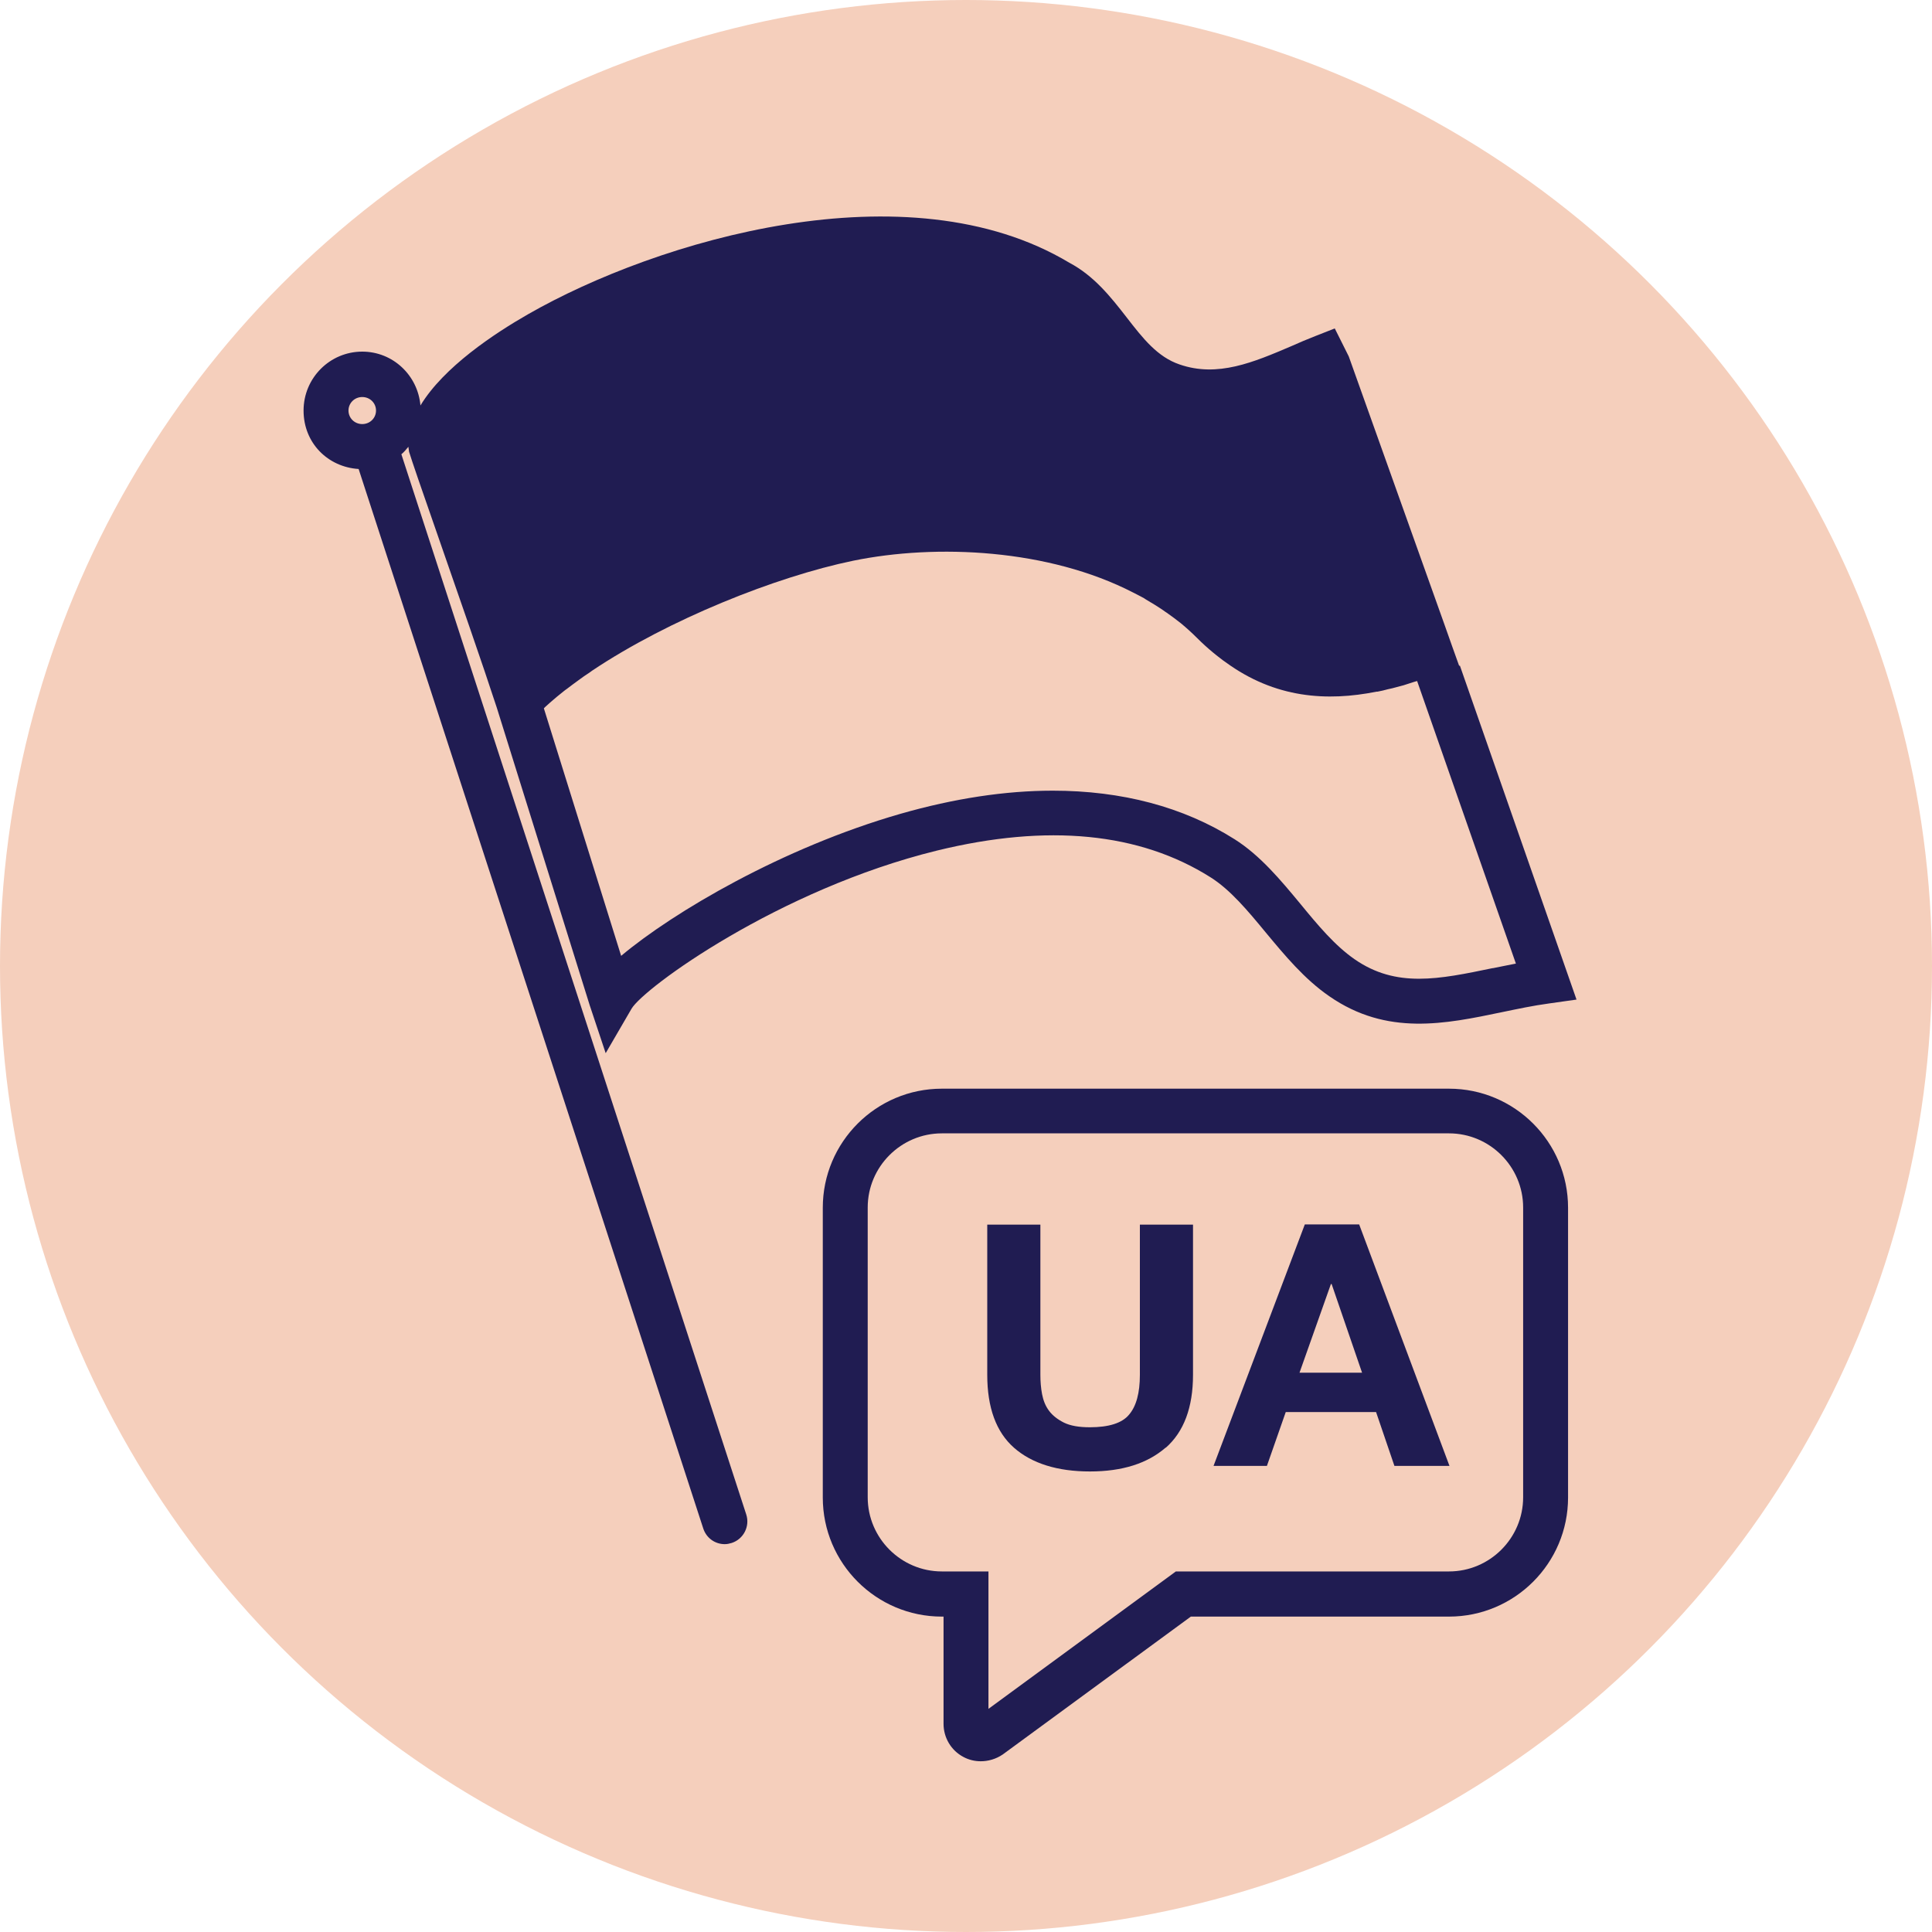
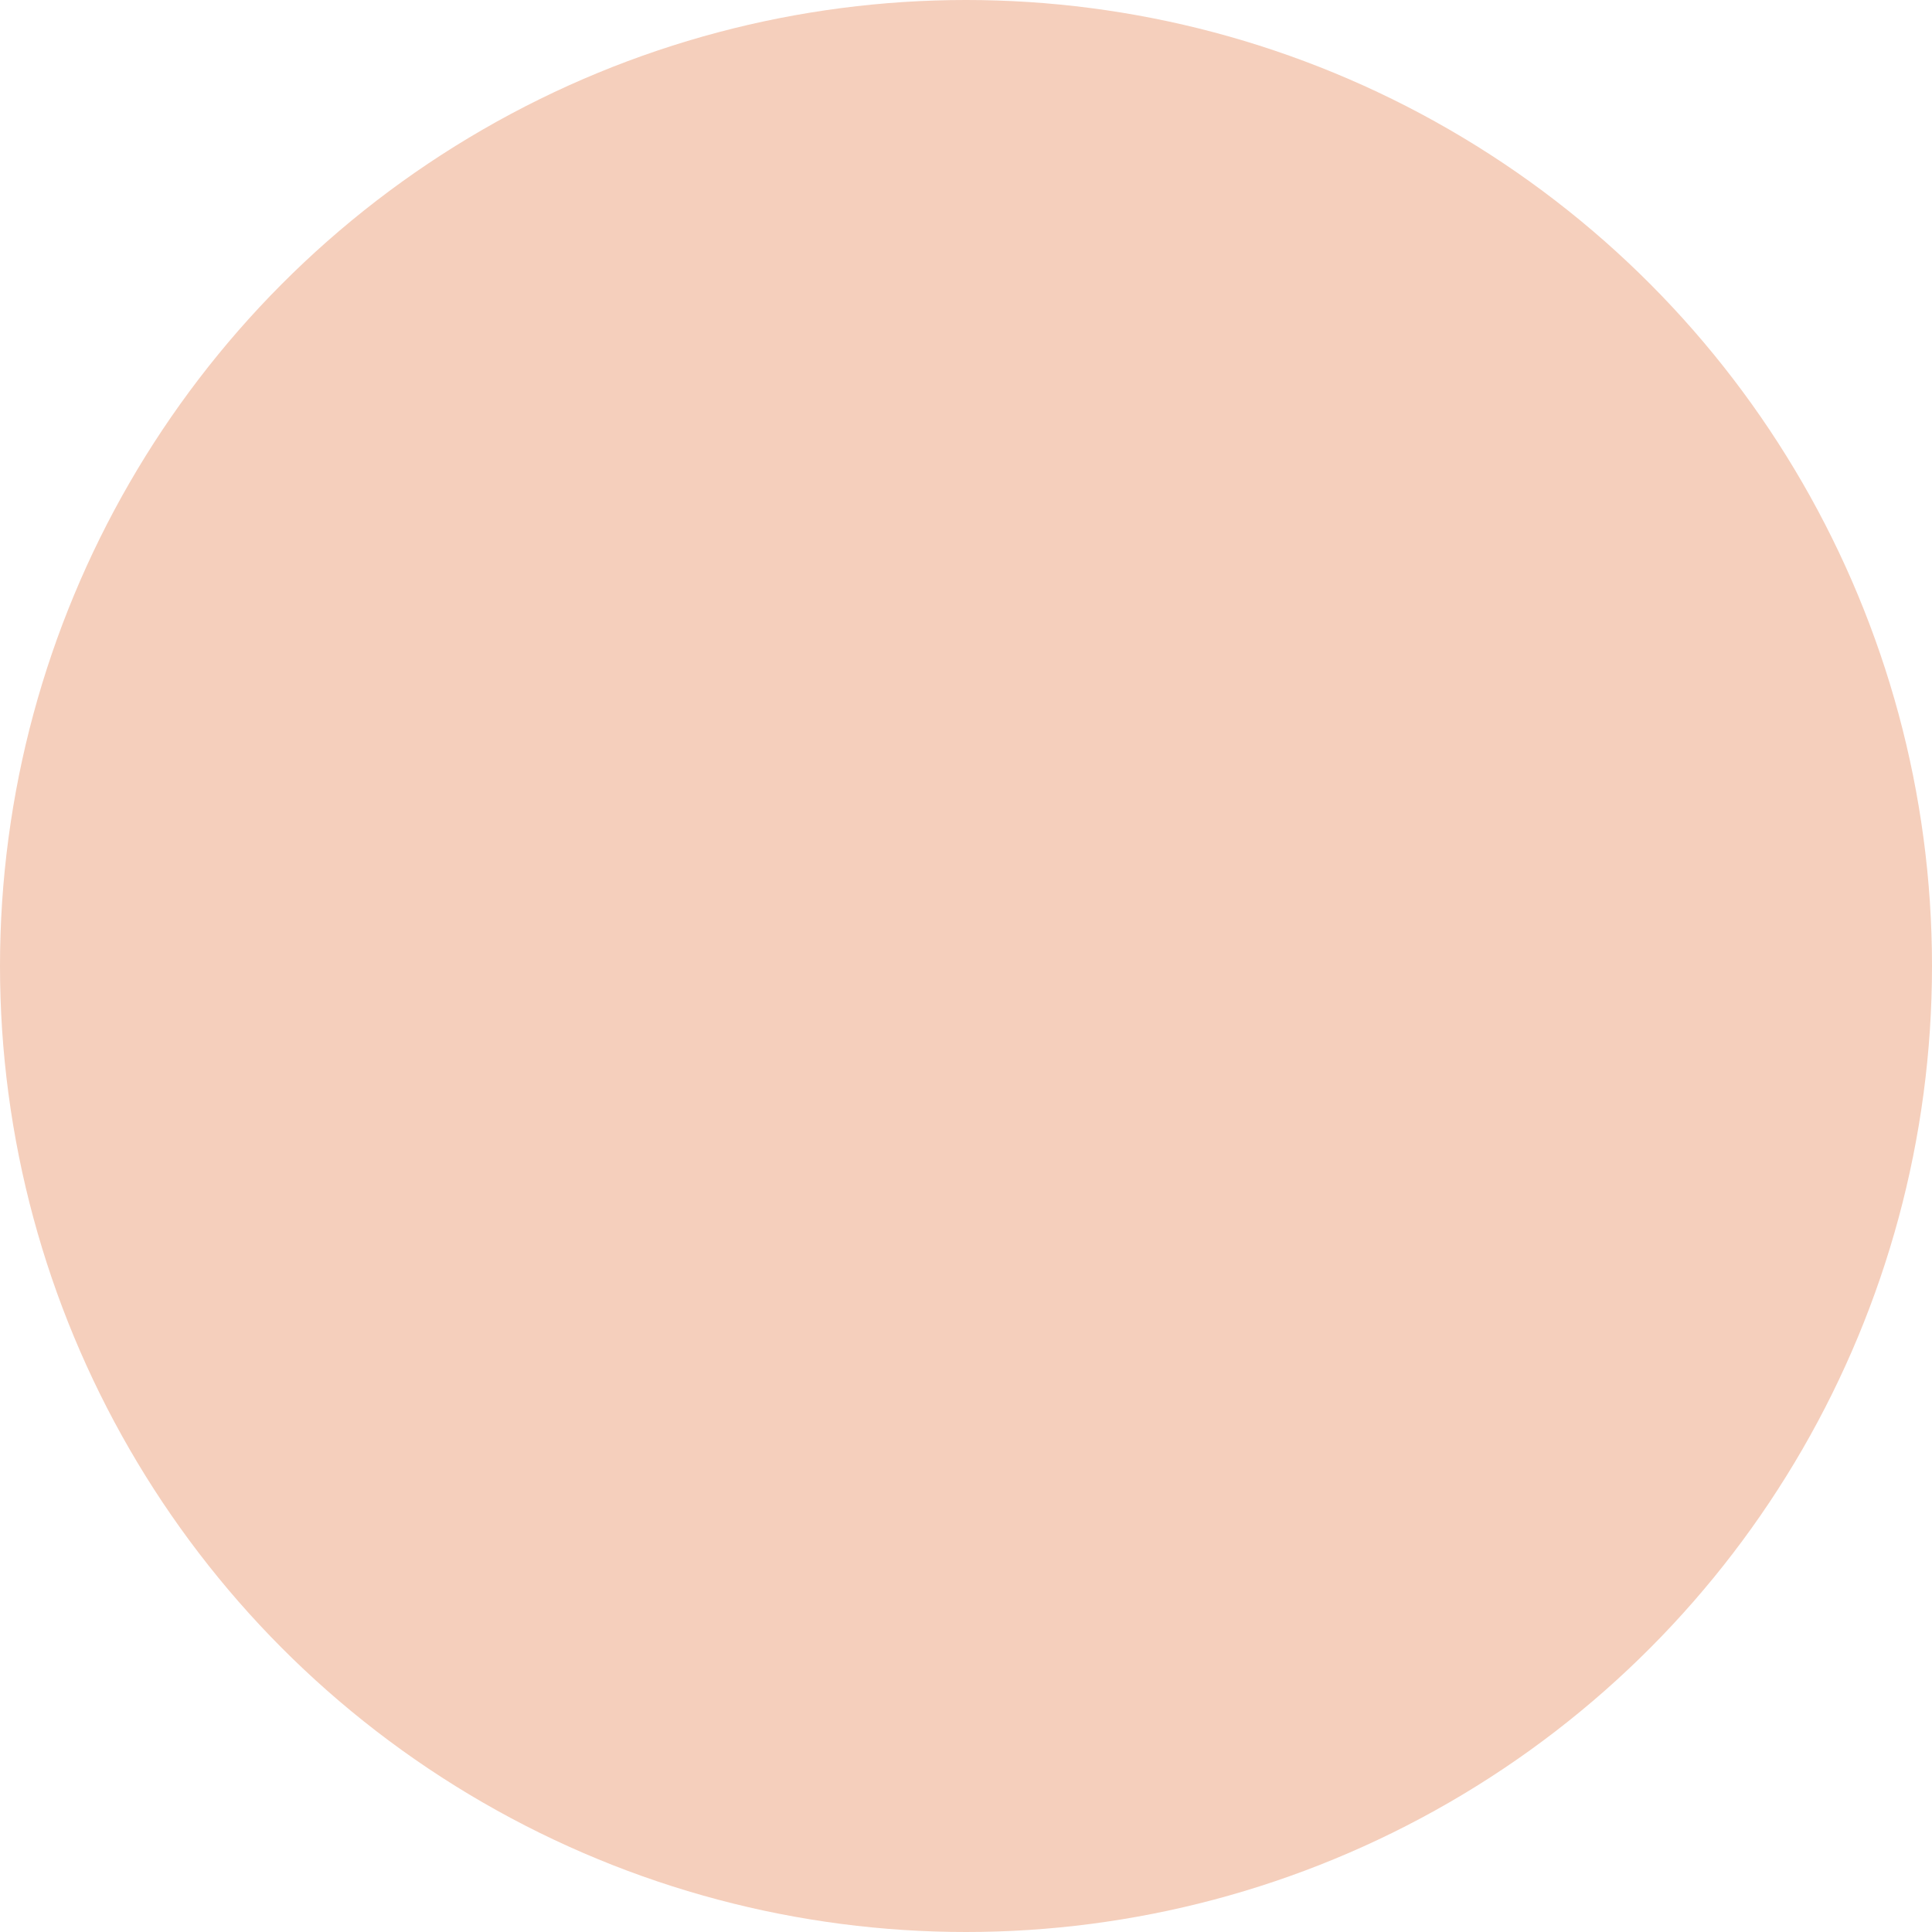
<svg xmlns="http://www.w3.org/2000/svg" viewBox="0 0 80 80">
  <defs>
    <style>
      .cls-1 {
        fill: #201c52;
      }

      .cls-2 {
        fill: #f5cfbc;
      }
    </style>
  </defs>
  <g id="colour_bg" data-name="colour bg">
    <circle class="cls-2" cx="40" cy="40" r="40" />
  </g>
  <g id="icon">
-     <path class="cls-1" d="M48.27,59.94c-.76.66-1.8.99-3.14.99s-2.4-.33-3.14-.98-1.11-1.66-1.11-3.02v-6.22h2.2v6.22c0,.27.02.54.07.8.05.26.14.49.29.69.15.2.36.36.62.49.27.13.62.19,1.07.19.78,0,1.33-.17,1.62-.52.3-.35.45-.9.45-1.65v-6.22h2.2v6.22c0,1.35-.38,2.36-1.13,3.02ZM56.28,50.7l3.74,10h-2.28l-.76-2.23h-3.74l-.78,2.23h-2.21l3.78-10h2.25ZM56.4,56.84l-1.26-3.67h-.03l-1.3,3.67h2.59ZM40.61,72.93c-.25,0-.5-.06-.72-.18-.51-.27-.82-.8-.82-1.37v-4.44h-.07c-2.72,0-4.93-2.21-4.93-4.93v-12c0-2.72,2.21-4.93,4.93-4.93h21c2.72,0,4.93,2.21,4.93,4.93v12c0,2.72-2.21,4.93-4.93,4.93h-10.69l-7.79,5.71c-.28.19-.6.28-.91.28ZM39,46.93c-1.69,0-3.07,1.38-3.07,3.07v12c0,1.69,1.38,3.07,3.07,3.07h1.93v5.69l7.76-5.69h11.31c1.69,0,3.07-1.38,3.07-3.07v-12c0-1.69-1.38-3.07-3.07-3.07h-21ZM60.42,27.57h0s-.29-.81-.29-.81l-.34-.96h0s-3.94-11.04-3.94-11.04l-.58-1.16-.79.31c-.33.13-.67.27-1,.42-1.57.67-3.06,1.31-4.64.76-.91-.31-1.51-1.07-2.19-1.95-.66-.85-1.35-1.72-2.37-2.26-6.7-4.02-17.07-.93-22.41,2.13-1.4.8-3.5,2.19-4.46,3.78-.11-1.25-1.14-2.23-2.41-2.23-1.34,0-2.43,1.09-2.43,2.44s1.01,2.34,2.28,2.42l14.27,43.87c.13.4.49.65.89.65.1,0,.19-.02.29-.05.49-.16.76-.69.6-1.18l-14.28-43.9c.11-.09.2-.2.29-.31l.03.21c.1.33.5,1.5,1.21,3.53.82,2.36,1.84,5.28,2.42,7.06l3.85,12.33.66,1.98,1.07-1.84c.5-.86,6.09-4.94,12.65-6.55,4.58-1.12,8.39-.75,11.33,1.11.81.51,1.53,1.37,2.28,2.28.79.95,1.6,1.93,2.63,2.64,2.39,1.66,4.81,1.15,7.16.66.63-.13,1.28-.27,1.95-.36l1.13-.16-4.83-13.83ZM14.43,17c0-.31.25-.56.57-.56s.57.25.57.56-.25.56-.57.56-.57-.25-.57-.56ZM61.8,40.09c-2.22.46-3.98.83-5.71-.37-.82-.57-1.52-1.41-2.25-2.3-.82-.99-1.66-2-2.72-2.67-2.12-1.34-4.67-2.01-7.53-2.01-1.96,0-4.08.32-6.31.96-4.87,1.4-9.39,4.06-11.56,5.88l-3.2-10.25c.05-.05.1-.1.16-.15.03-.03.07-.06.1-.09.17-.15.35-.3.54-.45.05-.04.1-.08.16-.12.15-.12.31-.23.47-.35.15-.11.3-.22.46-.32.04-.03.07-.05.11-.08,3.17-2.12,7.61-3.89,10.8-4.55,3.46-.71,8.1-.49,11.61,1.32.15.08.3.15.44.23.01,0,.03.02.04.03.26.15.52.31.77.48.04.03.08.06.13.09.2.14.4.29.59.44.23.19.45.39.66.6.22.22.44.42.67.61.09.08.19.15.29.23.08.06.15.12.23.17,2.05,1.5,4.2,1.63,6.25,1.22.01,0,.03,0,.04,0,.15-.03.29-.06.43-.1.06-.01.12-.03.18-.04.11-.03.23-.06.34-.09.09-.02.18-.05.27-.08.09-.03.19-.06.28-.09.04-.01.09-.03.14-.04l4.09,11.7c-.32.06-.64.13-.95.19Z" />
-   </g>
+     </g>
</svg>